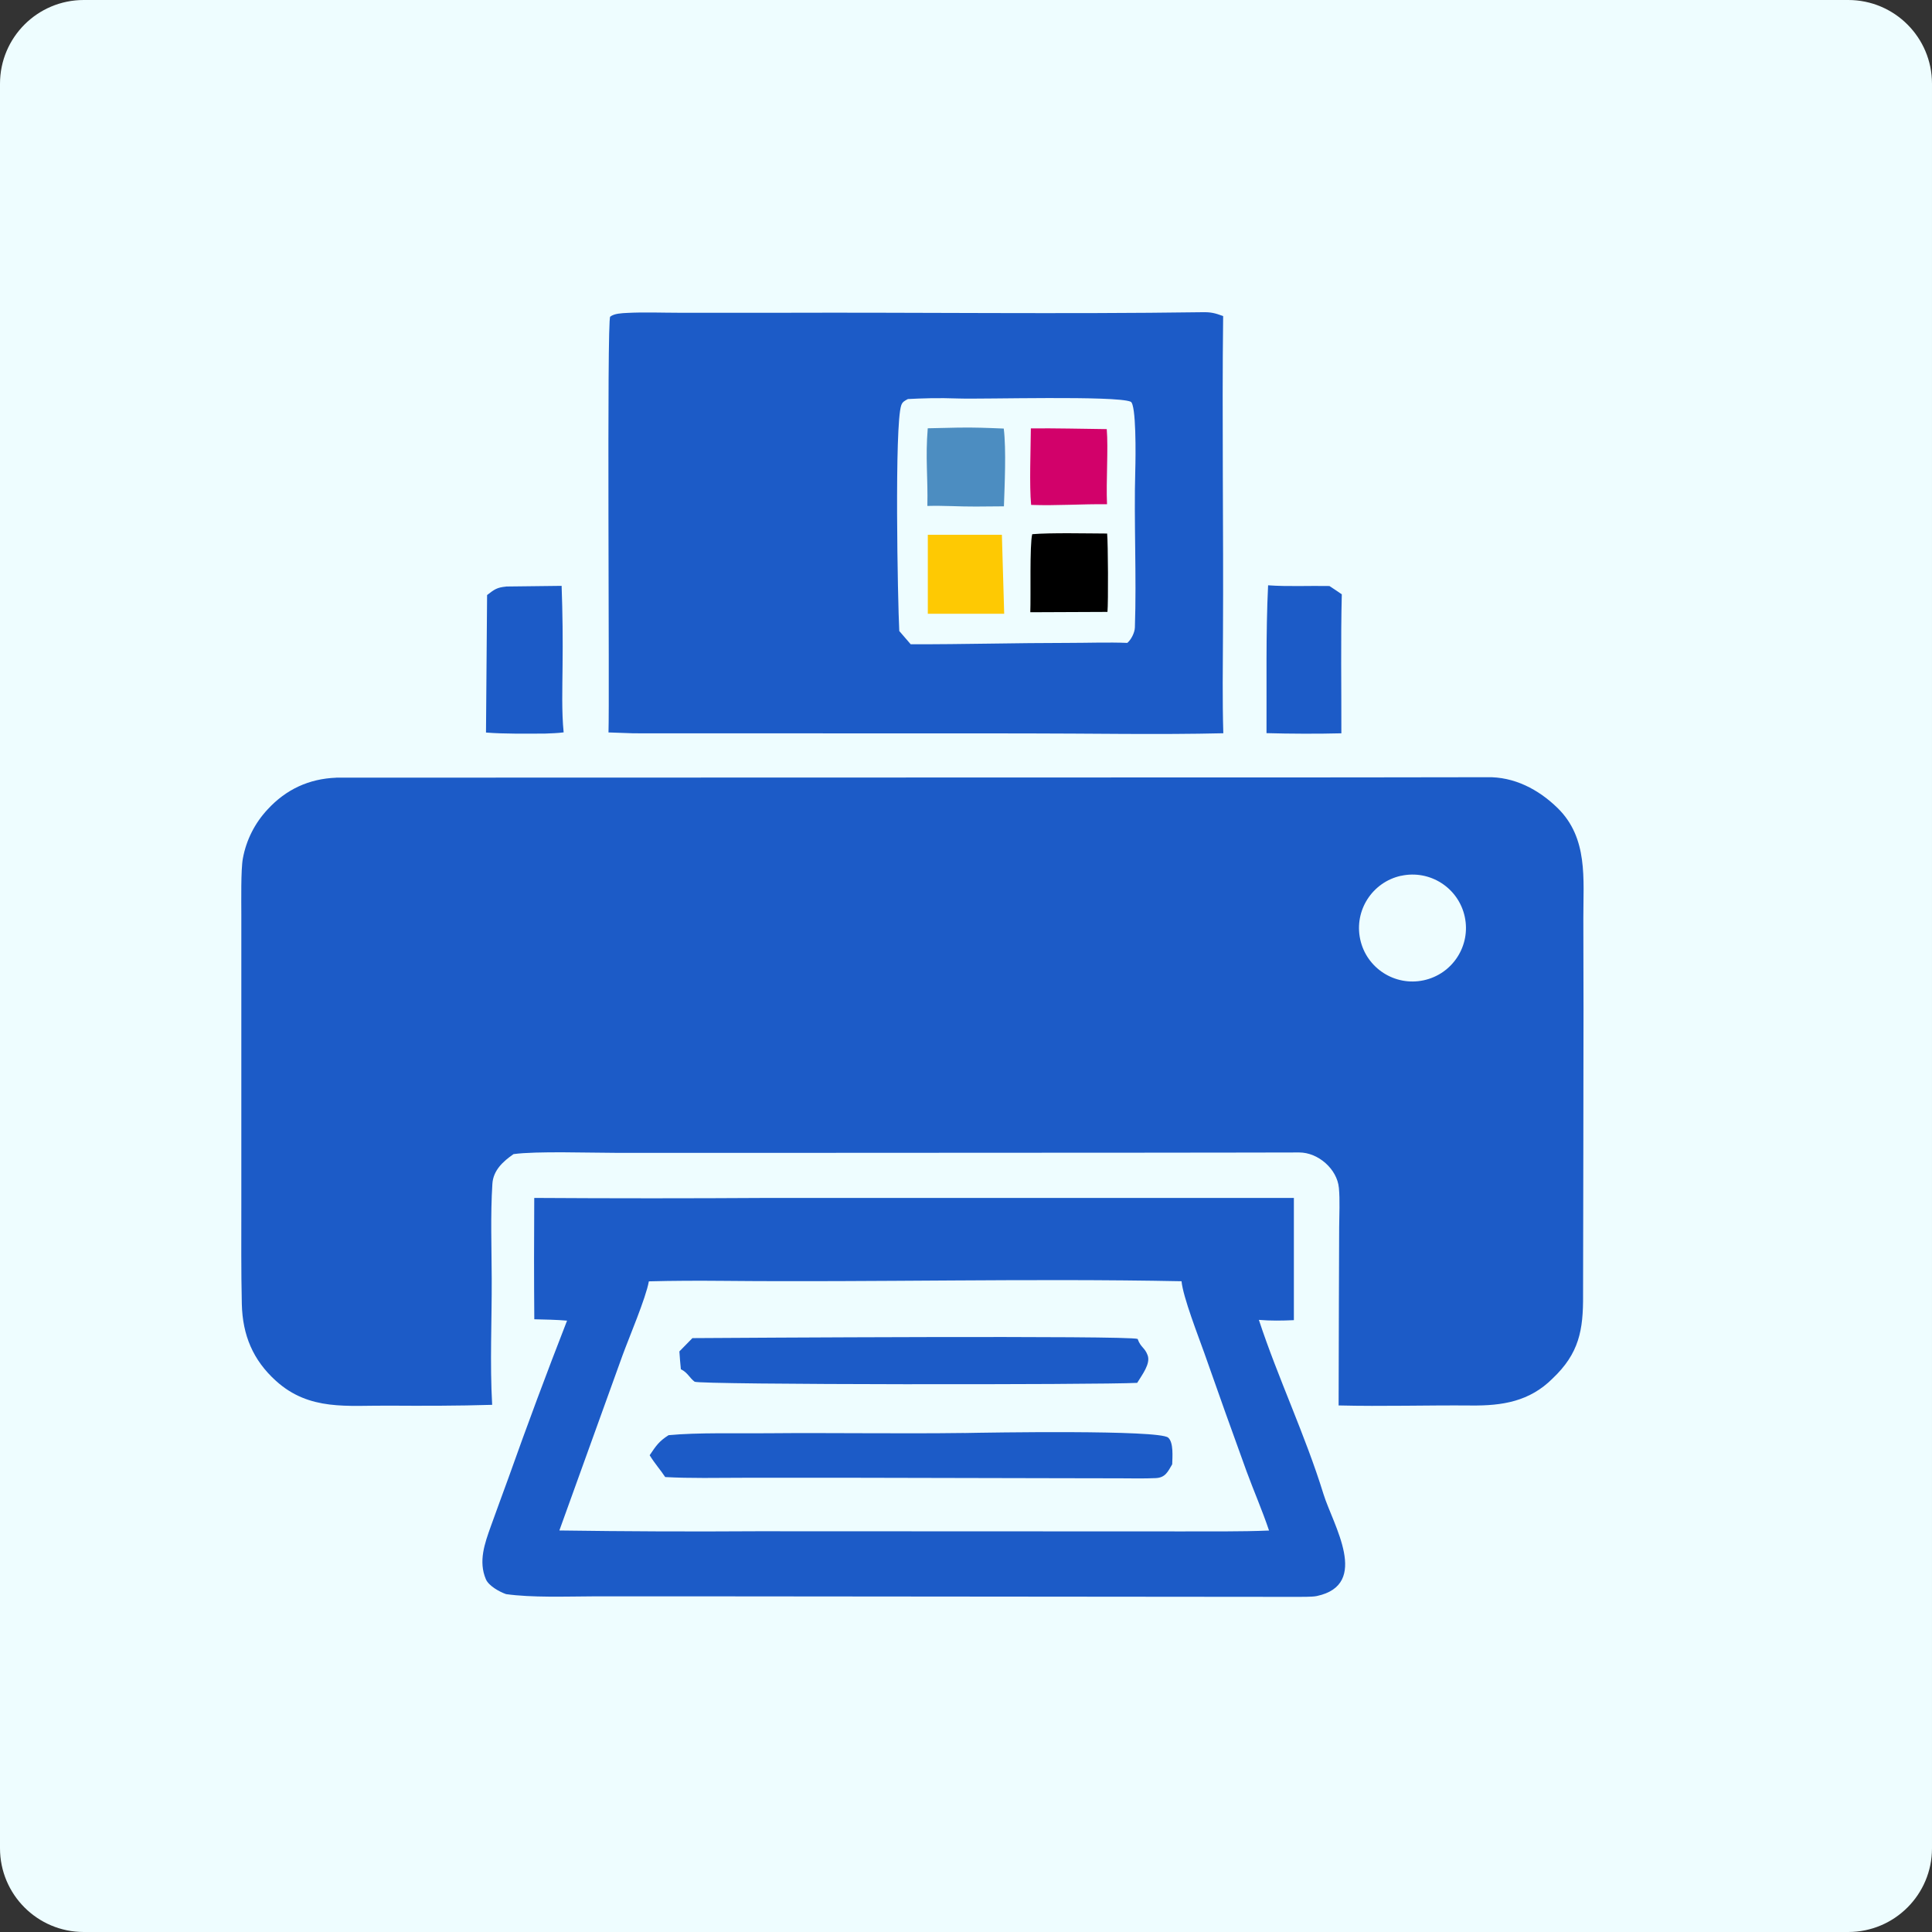
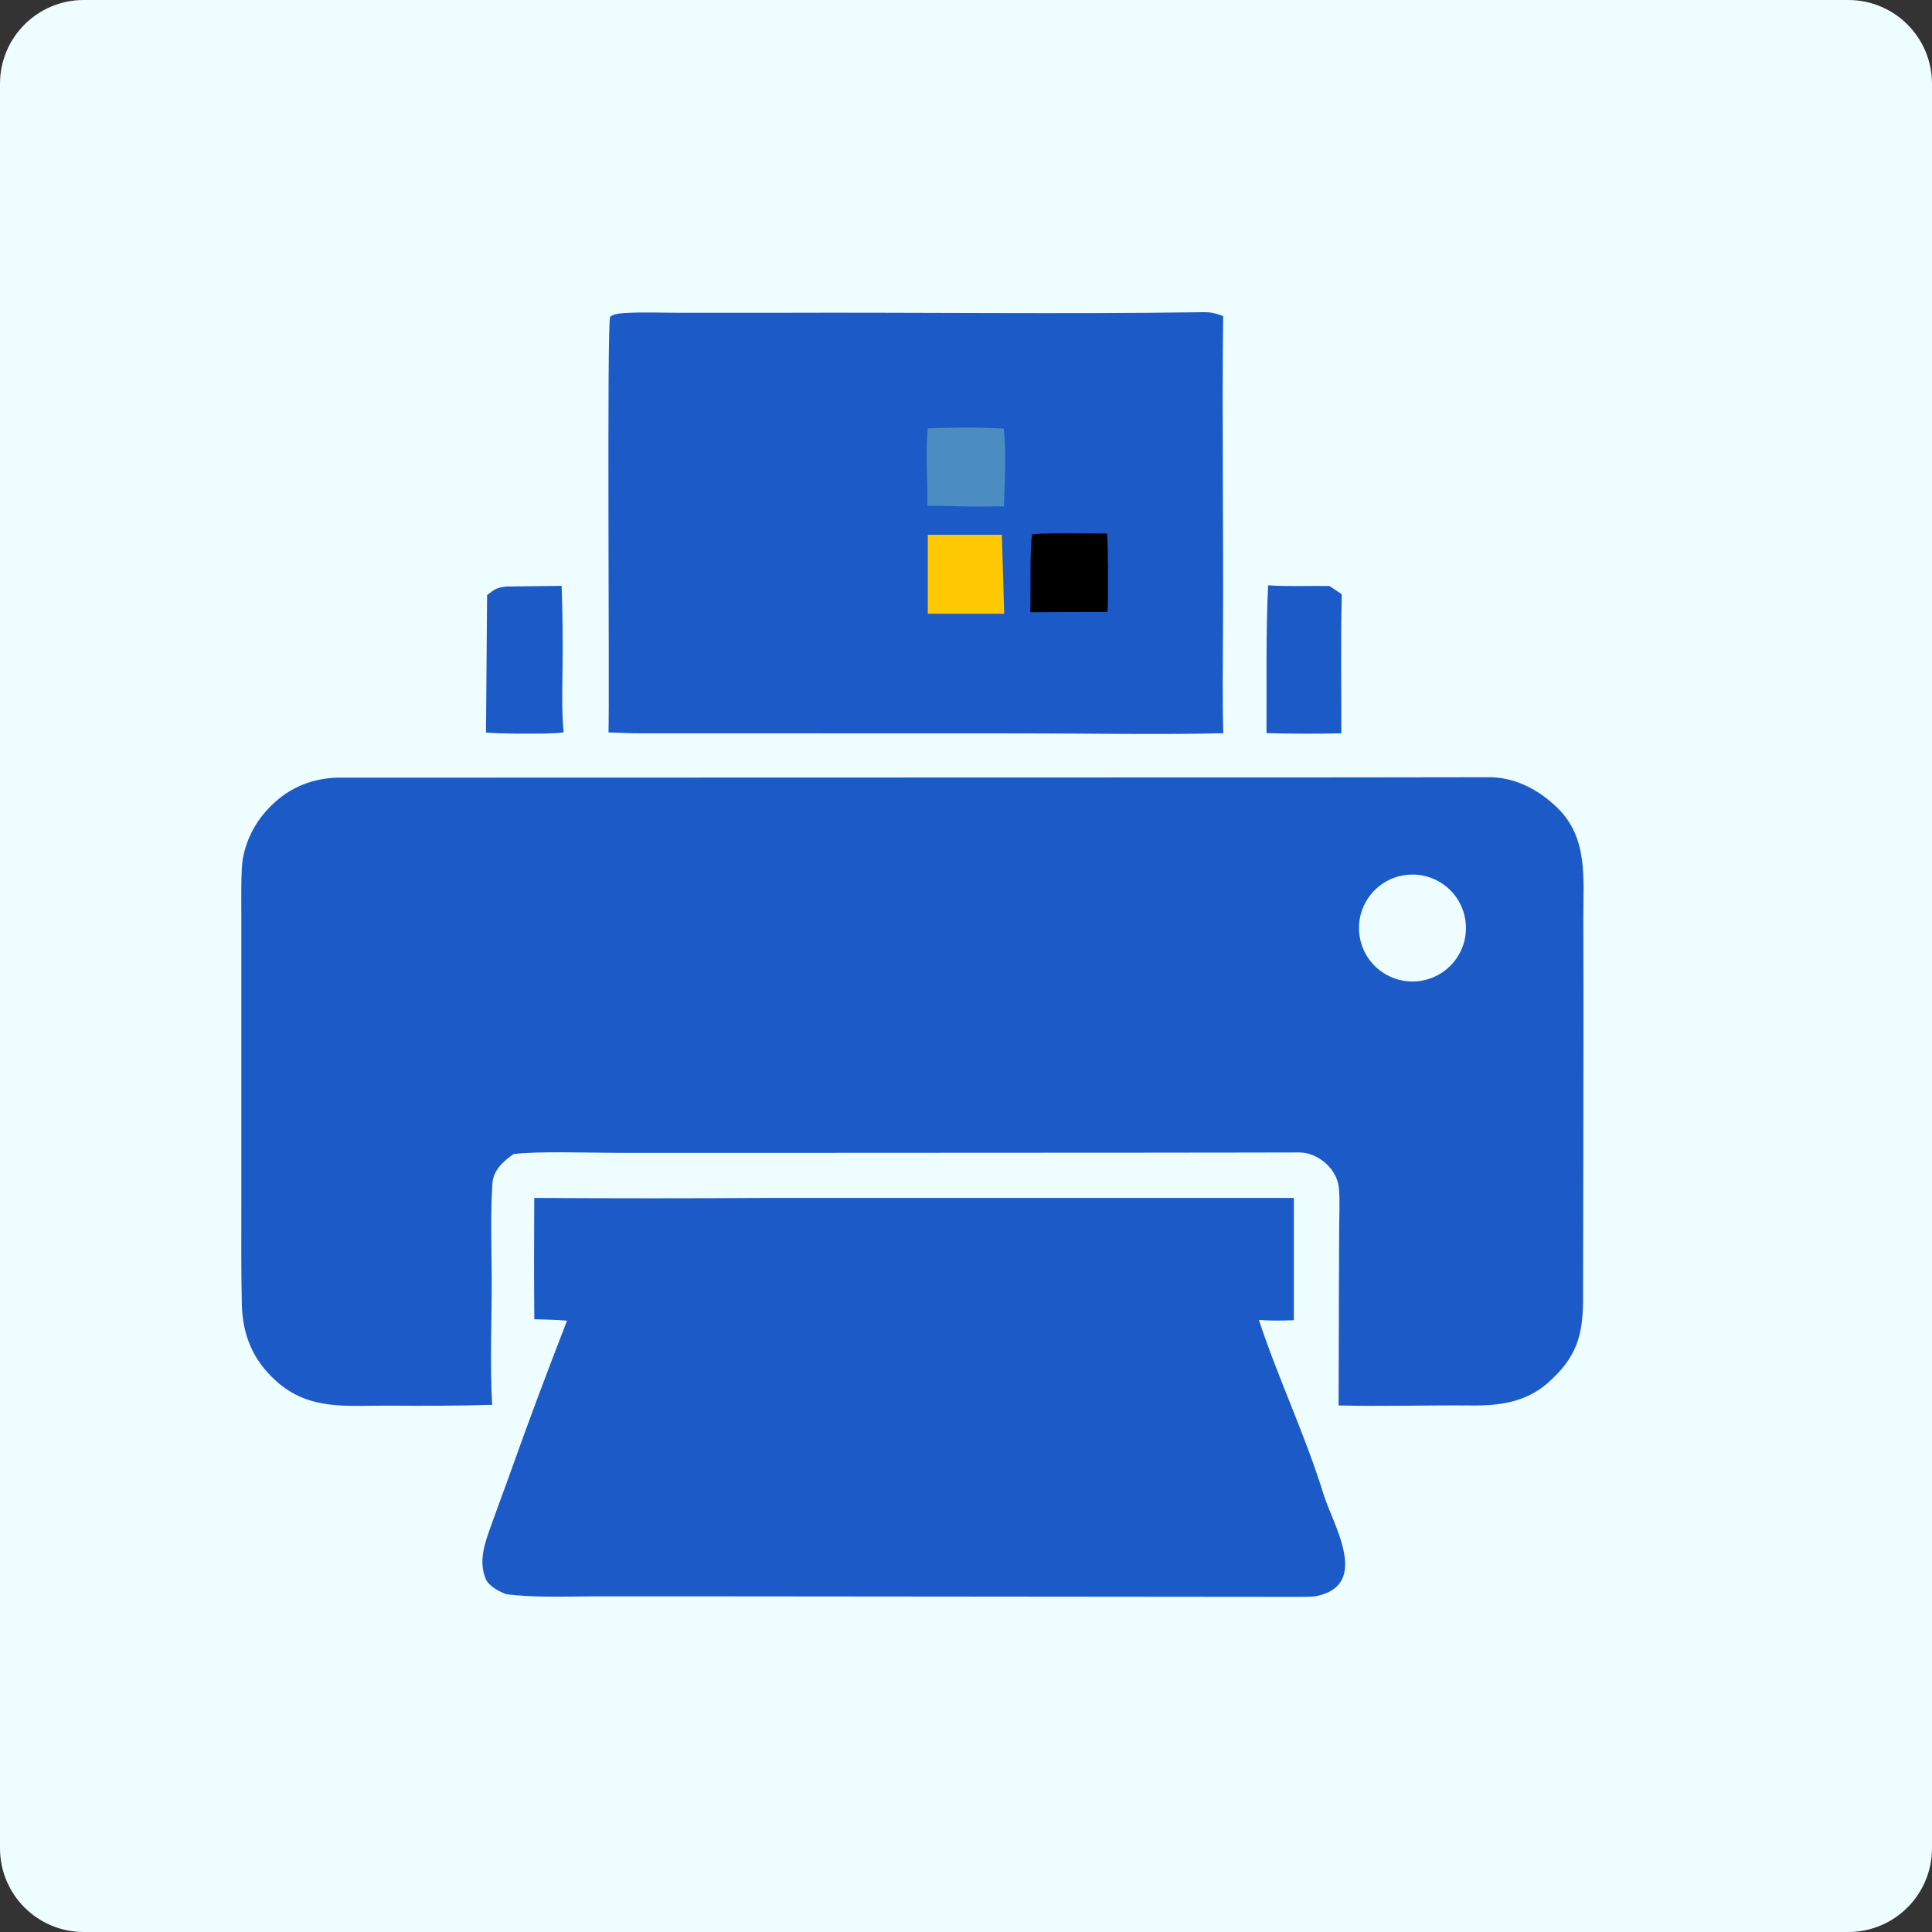
<svg xmlns="http://www.w3.org/2000/svg" id="Capa_2" data-name="Capa 2" viewBox="0 0 351.54 351.54">
  <rect x="0" y="0" width="351.54" height="351.54" fill="#333333" stroke="none" />
  <defs>
    <style>
      .cls-1 {
        fill: #4c8dc1;
      }

      .cls-2 {
        fill: #fec903;
      }

      .cls-3 {
        fill: #eefdff;
      }

      .cls-4 {
        fill: #1c5bc7;
      }

      .cls-5 {
        fill: #d2016a;
      }
    </style>
  </defs>
  <g id="Capa_1-2" data-name="Capa 1">
    <g>
      <path class="cls-3" d="M15.24,0h321.06c8.42,0,15.24,6.82,15.24,15.24v321.06c0,8.42-6.82,15.24-15.24,15.24H15.24c-8.42,0-15.24-6.82-15.24-15.24V15.24C0,6.82,6.82,0,15.24,0Z" />
      <g>
        <path class="cls-4" d="M61.19,141.5l159.65-.04c16.56,0,33.14,0,49.71-.04,4.93-.12,9.38,2.2,12.86,5.6,5.6,5.48,4.67,12.91,4.69,20.08l.03,16.5c-.03,17.33-.03,34.67-.08,52.01.05,6.45-.73,10.66-5.56,15.23-4.16,4.16-9.11,4.96-14.78,4.9-8.01-.07-16.1.19-24.14-.01l.05-19.09.05-13.31c.01-2.27.16-4.97-.05-7.18-.32-3.44-3.77-6.45-7.21-6.45-3.57,0-7.04,0-10.57.02l-17.52.02-60.28.03h-36.01c-4.56,0-14.5-.34-18.59.23-1.92,1.33-3.7,2.96-3.85,5.42-.36,5.7-.14,11.52-.12,17.24.03,7.65-.35,15.33.08,22.96-6.26.19-12.57.19-18.79.15-7.55-.06-14.44,1-20.53-4.49-4.21-3.8-6.09-8.33-6.23-13.99-.14-6.09-.09-12.13-.09-18.2v-33.32s0-19.4,0-19.4c0-2.27-.1-8.14.28-10.17.61-3.34,2.18-6.44,4.5-8.92,3.37-3.66,7.54-5.58,12.48-5.77Z" />
        <path class="cls-3" d="M254.93,159.36c5.26-1.15,10.45,2.18,11.59,7.44,1.14,5.26-2.21,10.44-7.47,11.57-5.25,1.13-10.42-2.21-11.55-7.45-1.14-5.24,2.19-10.42,7.43-11.57Z" />
        <path class="cls-4" d="M97.23,217.97c14.24.09,28.48.09,42.71,0h95.49s0,22.24,0,22.24c-2.1.1-4.27.13-6.37-.05,3.48,10.58,8.44,20.95,11.76,31.71,1.71,5.53,8.59,16.45-1.22,18.54-.88.19-3.09.14-4.05.15l-102.52-.09h-25.29c-4.7.02-11,.25-15.66-.41-1.21-.42-3.15-1.5-3.67-2.7-1.39-3.26-.22-6.52.91-9.67,1.03-2.88,2.13-5.84,3.19-8.76,3.41-9.6,6.97-19.14,10.67-28.63-1.96-.17-3.98-.2-5.96-.25-.06-7.36-.06-14.71-.01-22.06Z" />
-         <path class="cls-3" d="M118.06,233.15c4.42-.12,9.02-.13,13.44-.09,27.77.27,55.74-.48,83.49.07.26,2.86,3.08,10.06,4.11,12.97,2.53,7.22,5.11,14.43,7.72,21.62,1.35,3.67,2.83,7.03,4.09,10.77-5.18.22-10.77.14-15.98.16l-77.09-.03c-12.02.08-24.04.03-36.06-.14l11.48-31.83c1.2-3.29,4.28-10.51,4.8-13.49Z" />
        <path class="cls-4" d="M175.43,260.75c4.32-.09,35.42-.61,37.12.83,1.03.88.77,3.62.74,4.86-.8,1.37-1.25,2.42-2.98,2.51-2.15.1-4.29.05-6.44.04l-10.8-.02-36.63-.08h-21.32c-4.57.01-9.55.12-14.08-.13-.93-1.4-1.85-2.38-2.83-3.97,1.15-1.7,1.67-2.52,3.44-3.65,5.36-.51,12.41-.29,17.92-.35,11.94-.11,23.9.11,35.85-.05Z" />
        <path class="cls-4" d="M126,243.48c7.91-.05,79.44-.51,81,.15.56,1.58,1.29,1.53,1.82,2.97.57,1.54-1.01,3.55-1.9,5.02-6.84.37-79.77.36-80.53-.21-.89-.66-1.24-1.59-2.32-2.17-.06-.03-.12-.06-.18-.09-.12-1.06-.19-2.18-.27-3.25l2.38-2.43Z" />
        <path class="cls-4" d="M218.65,56.81c1.68-.04,2.37.14,3.91.7-.23,19.21.08,38.47-.03,57.69-.03,6.07-.12,12.15.06,18.22-11.71.28-24.5.03-36.28.03l-71.02-.02-4.57-.16c.21-5.75-.33-75.13.31-75.65.74-.59,2.11-.63,3.03-.68,3.16-.17,6.39-.03,9.56-.03h18.46c25.41-.09,51.2.26,76.57-.1Z" />
-         <path class="cls-3" d="M165.19,72.61c2.5-.13,5.37-.24,9.31-.1,4.4.15,28.5-.56,31.23.58,1.03.43.92,9.85.84,12.58-.26,9.16.25,19.26-.07,28.51-.03.93-.68,2.22-1.38,2.8-3.31-.14-7.34,0-10.7,0-9.59,0-19.11.27-28.71.25l-2.08-2.41c-.29-5.51-.89-37.49.36-41.08.22-.64.64-.82,1.19-1.12Z" />
        <path class="cls-2" d="M182.3,97.31l.42,14.37h-13.9v-14.37h13.48Z" />
        <path class="cls-1" d="M174.21,77.81c2.91-.06,5.52.05,8.43.17.47,3.82.16,10.28.03,14.15l-5.12.04c-2.95.02-5.82-.2-8.81-.11.12-5.1-.38-8.7.07-14.13,1.8-.03,3.59-.07,5.38-.12Z" />
        <path d="M187.82,97.2c3.37-.29,10.07-.13,13.63-.12.17,1.69.22,12.58.06,14.26l-14.04.06c.12-2.87-.14-12.24.35-14.2Z" />
-         <path class="cls-5" d="M187.58,77.95c4.27-.05,9.44.08,13.8.13.3,3.52-.14,9.51.05,13.67-4.61-.06-9.21.29-13.81.12-.34-3.5-.08-10.13-.05-13.92Z" />
+         <path class="cls-5" d="M187.58,77.95Z" />
        <path class="cls-4" d="M92.09,106.72l10.1-.12c.18,4.91.23,9.83.17,14.75-.03,3.81-.18,8.17.2,11.91-1.15.15-2.23.17-3.38.22-3.4.01-7.4.08-10.75-.19l.2-25.02c1.35-1.04,1.78-1.37,3.46-1.54Z" />
        <path class="cls-4" d="M230.74,106.5c3.54.26,7.52.06,11.16.13.74.47,1.51,1.01,2.25,1.51-.21,8.2-.06,17.03-.08,25.29-4.25.11-9.38.09-13.62-.03.05-8.74-.14-18.18.29-26.9Z" />
      </g>
    </g>
  </g>
</svg>